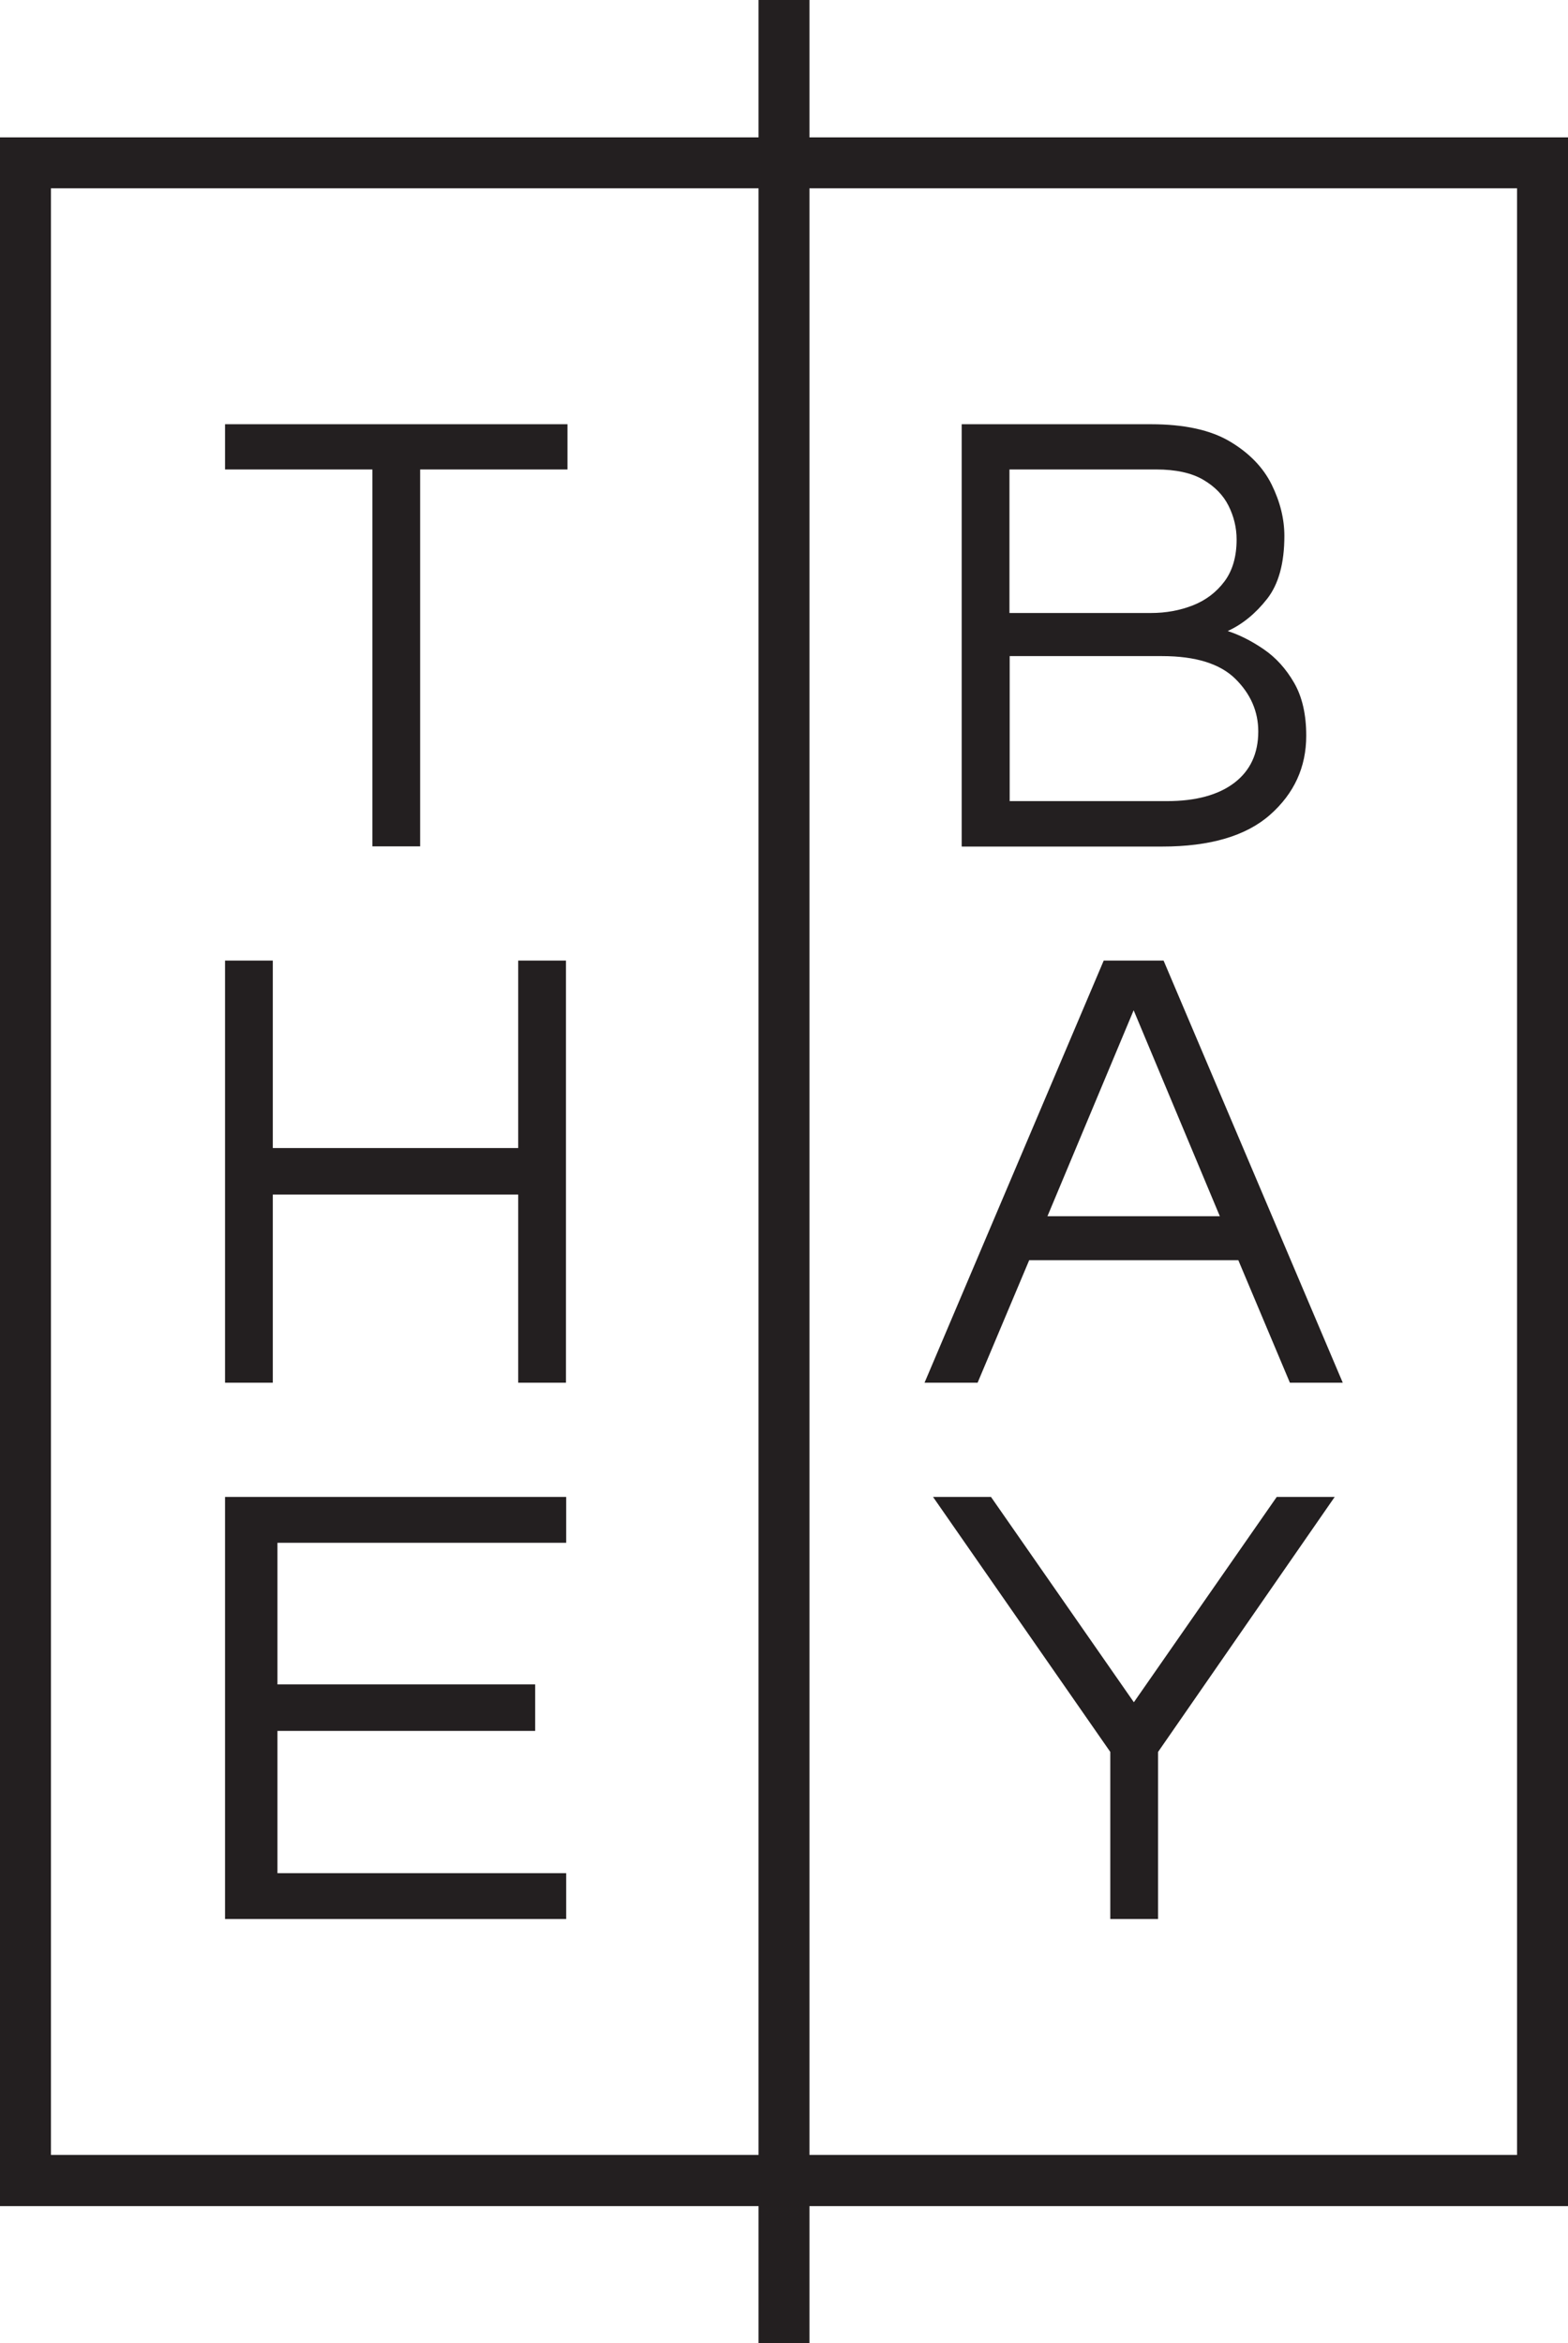
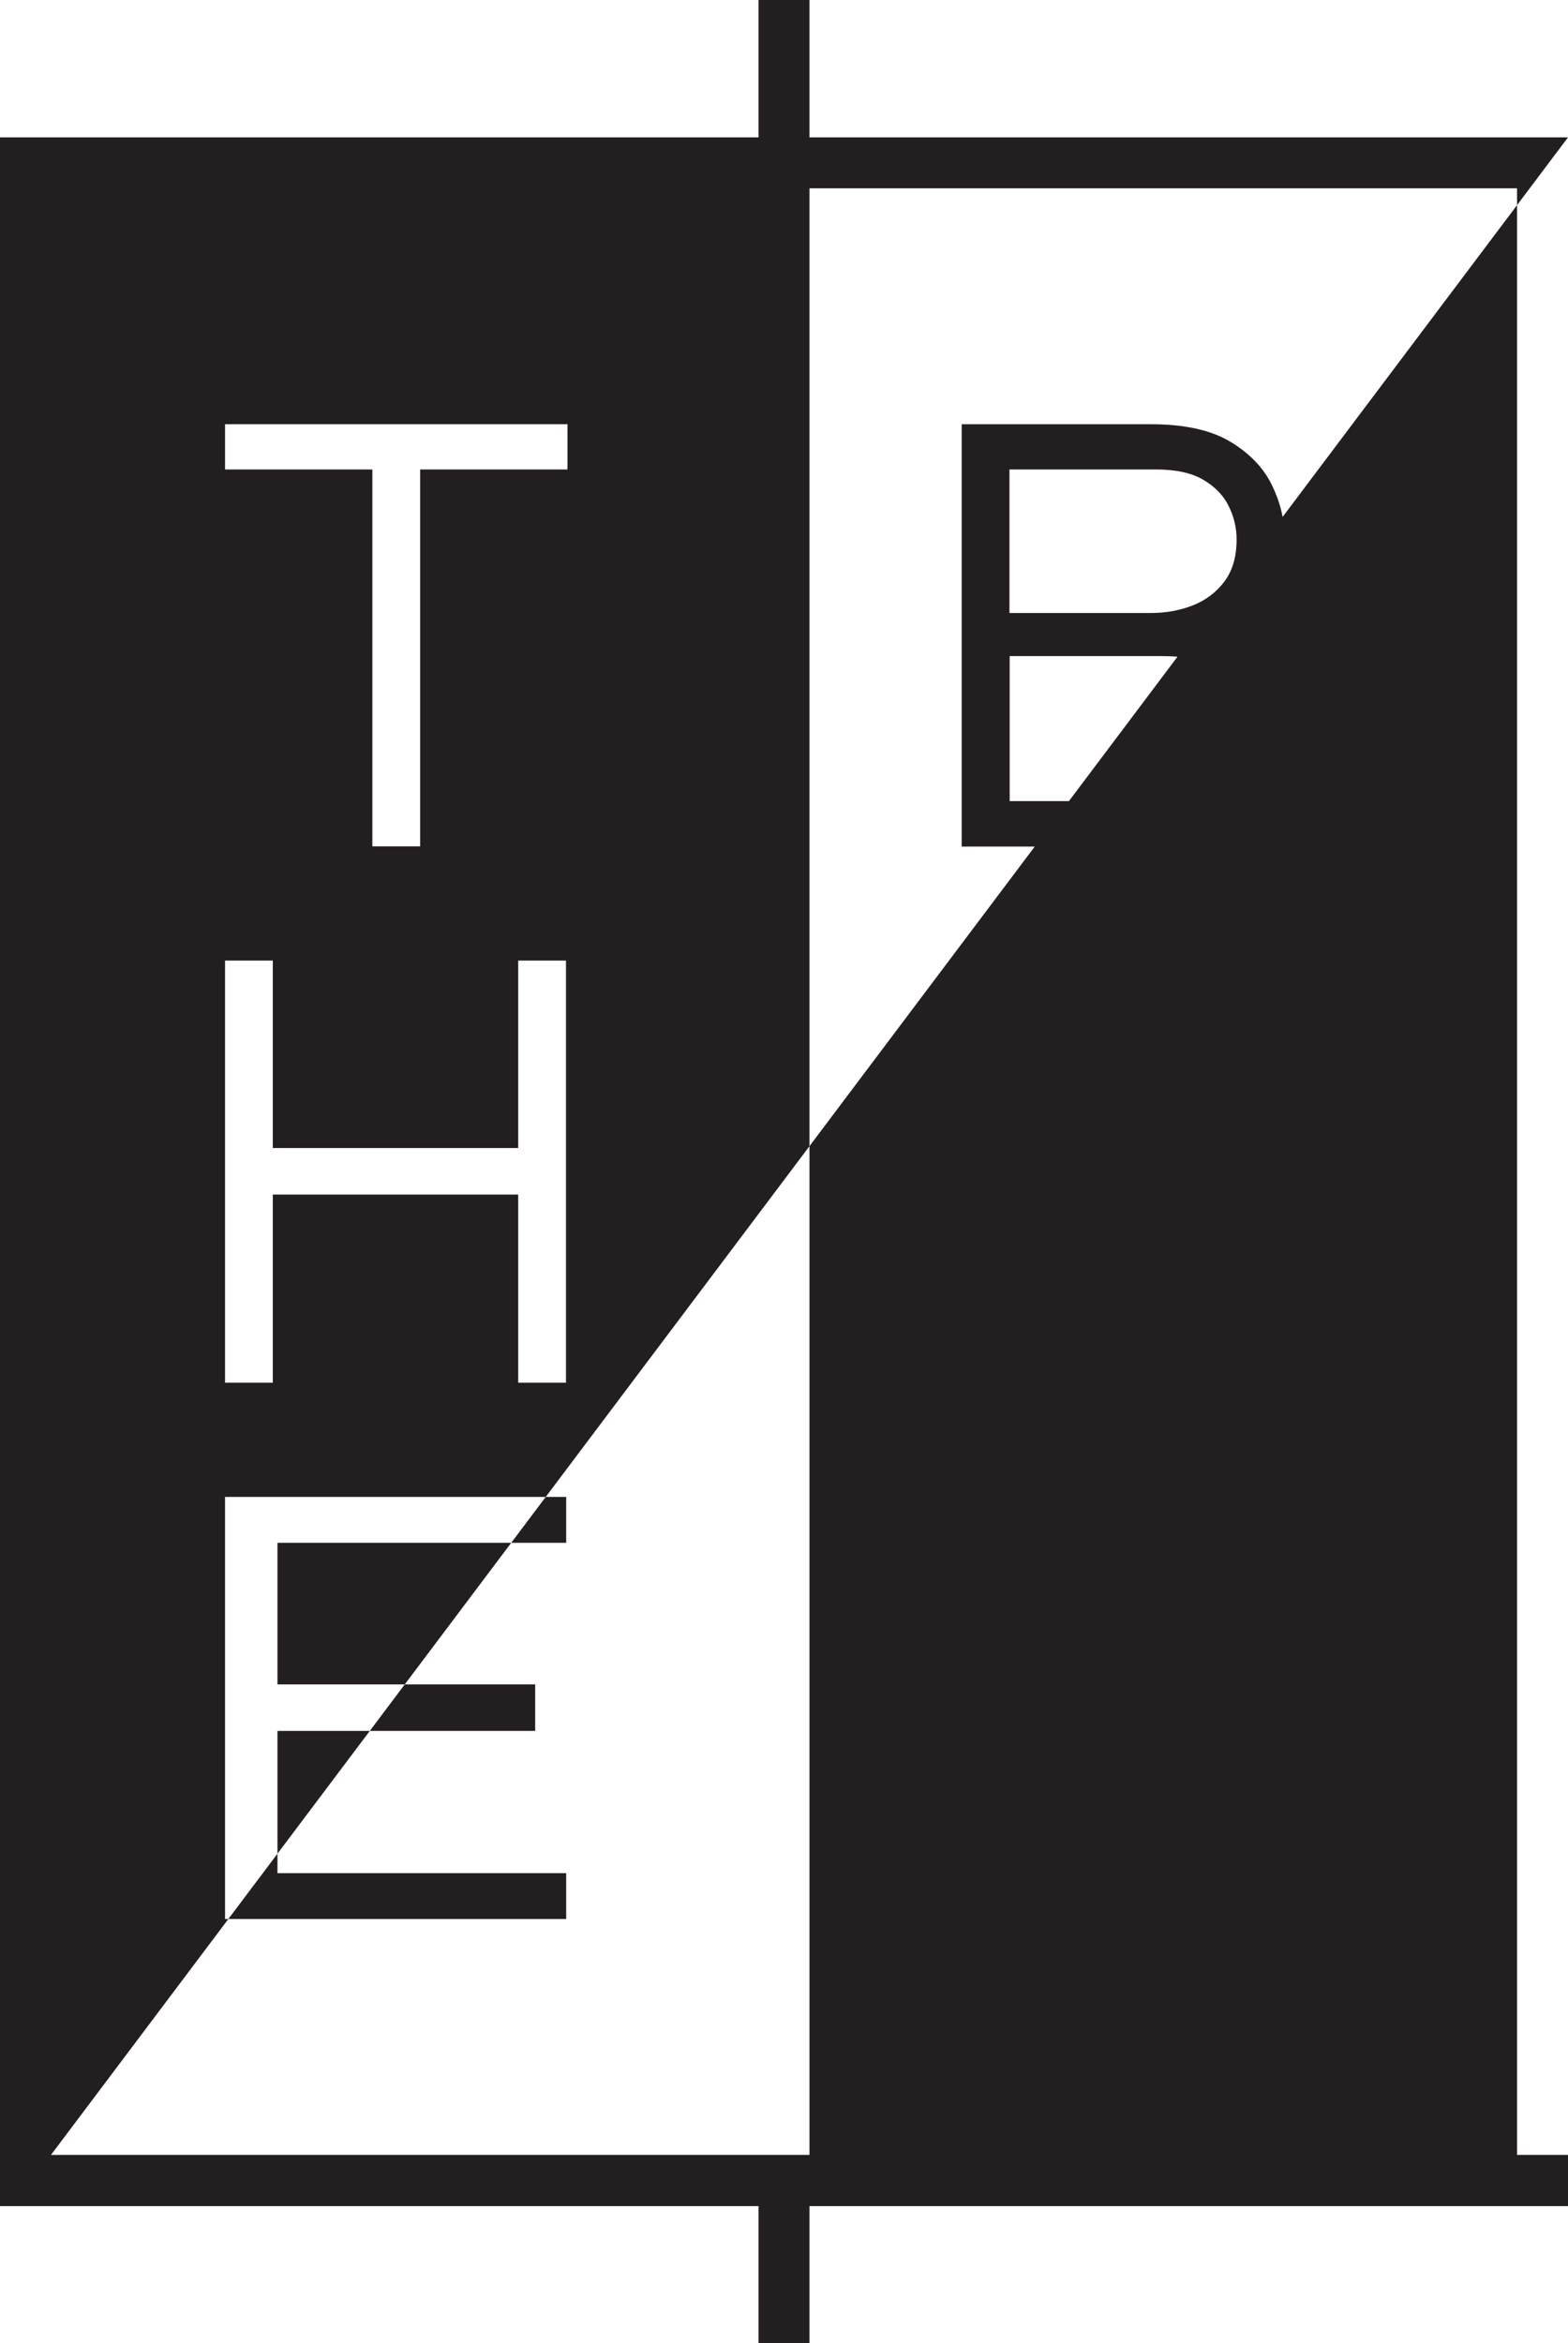
<svg xmlns="http://www.w3.org/2000/svg" id="Layer_2" data-name="Layer 2" viewBox="0 0 73.86 110.36">
  <g id="Layer_1-2" data-name="Layer 1">
-     <path d="M73.86,6.47h-35.73V0h-2.4v6.47H0v97.43h35.73v6.47h2.4v-6.47h35.73V6.47ZM2.4,101.49V8.87h33.33v92.62H2.4ZM71.46,101.49h-33.33V8.87h33.33v92.62ZM17.54,39.86v-17.75h-6.94v-2.13h16.13v2.13h-6.94v17.75h-2.25ZM10.6,65.12v-19.88h2.25v8.83h11.56v-8.83h2.25v19.88h-2.25v-8.86h-11.56v8.86h-2.25ZM10.6,90.38v-19.88h16.07v2.16h-13.6v6.67h12.14v2.19h-12.14v6.7h13.6v2.16H10.6ZM45.3,39.86v-19.88h8.92c1.56,0,2.8.27,3.71.81.91.54,1.57,1.22,1.97,2.03.4.81.6,1.62.6,2.42,0,1.28-.27,2.27-.81,2.96-.54.69-1.16,1.2-1.86,1.52.56.18,1.13.47,1.7.86.57.39,1.05.92,1.43,1.58.38.66.57,1.49.57,2.49,0,1.48-.57,2.72-1.7,3.72-1.13,1-2.83,1.5-5.09,1.5h-9.43ZM47.55,28.87h6.67c.7,0,1.36-.12,1.97-.36.61-.24,1.11-.62,1.49-1.13.38-.51.57-1.17.57-1.97,0-.56-.13-1.09-.38-1.59-.25-.5-.65-.91-1.2-1.23-.55-.32-1.29-.48-2.21-.48h-6.91v6.76ZM47.55,37.73h7.42c1.36,0,2.42-.29,3.17-.86.75-.57,1.13-1.38,1.13-2.42,0-.94-.36-1.77-1.08-2.48-.72-.71-1.87-1.07-3.45-1.07h-7.18v6.82ZM43.55,65.12l8.44-19.88h2.82l8.44,19.88h-2.49l-2.43-5.77h-9.85l-2.43,5.77h-2.49ZM49.35,57.28h8.11l-4.06-9.7-4.06,9.7ZM52.3,90.38v-7.87l-8.35-12.01h2.73l6.73,9.67,6.73-9.67h2.73l-8.32,12.01v7.87h-2.25Z" style="fill: #231f20;" />
+     <path d="M73.86,6.47h-35.73V0h-2.4v6.47H0v97.43h35.73v6.47h2.4v-6.47h35.73V6.47ZV8.87h33.33v92.62H2.4ZM71.46,101.49h-33.33V8.87h33.33v92.62ZM17.54,39.86v-17.75h-6.94v-2.13h16.13v2.13h-6.94v17.75h-2.25ZM10.6,65.12v-19.88h2.25v8.83h11.56v-8.83h2.25v19.88h-2.25v-8.86h-11.56v8.86h-2.25ZM10.6,90.38v-19.88h16.07v2.16h-13.6v6.67h12.14v2.19h-12.14v6.7h13.6v2.16H10.6ZM45.3,39.86v-19.88h8.92c1.56,0,2.8.27,3.71.81.91.54,1.57,1.22,1.97,2.03.4.81.6,1.62.6,2.42,0,1.28-.27,2.27-.81,2.96-.54.69-1.16,1.2-1.86,1.52.56.18,1.13.47,1.7.86.57.39,1.05.92,1.43,1.58.38.66.57,1.49.57,2.49,0,1.48-.57,2.72-1.7,3.72-1.13,1-2.83,1.5-5.09,1.5h-9.43ZM47.55,28.87h6.67c.7,0,1.36-.12,1.97-.36.61-.24,1.11-.62,1.49-1.13.38-.51.57-1.17.57-1.97,0-.56-.13-1.09-.38-1.59-.25-.5-.65-.91-1.2-1.23-.55-.32-1.29-.48-2.21-.48h-6.91v6.76ZM47.55,37.73h7.42c1.36,0,2.42-.29,3.17-.86.75-.57,1.13-1.38,1.13-2.42,0-.94-.36-1.77-1.08-2.48-.72-.71-1.87-1.07-3.45-1.07h-7.18v6.82ZM43.55,65.12l8.44-19.88h2.82l8.44,19.88h-2.49l-2.43-5.77h-9.85l-2.43,5.77h-2.49ZM49.35,57.28h8.11l-4.06-9.7-4.06,9.7ZM52.3,90.38v-7.87l-8.35-12.01h2.73l6.73,9.67,6.73-9.67h2.73l-8.32,12.01v7.87h-2.25Z" style="fill: #231f20;" />
  </g>
</svg>